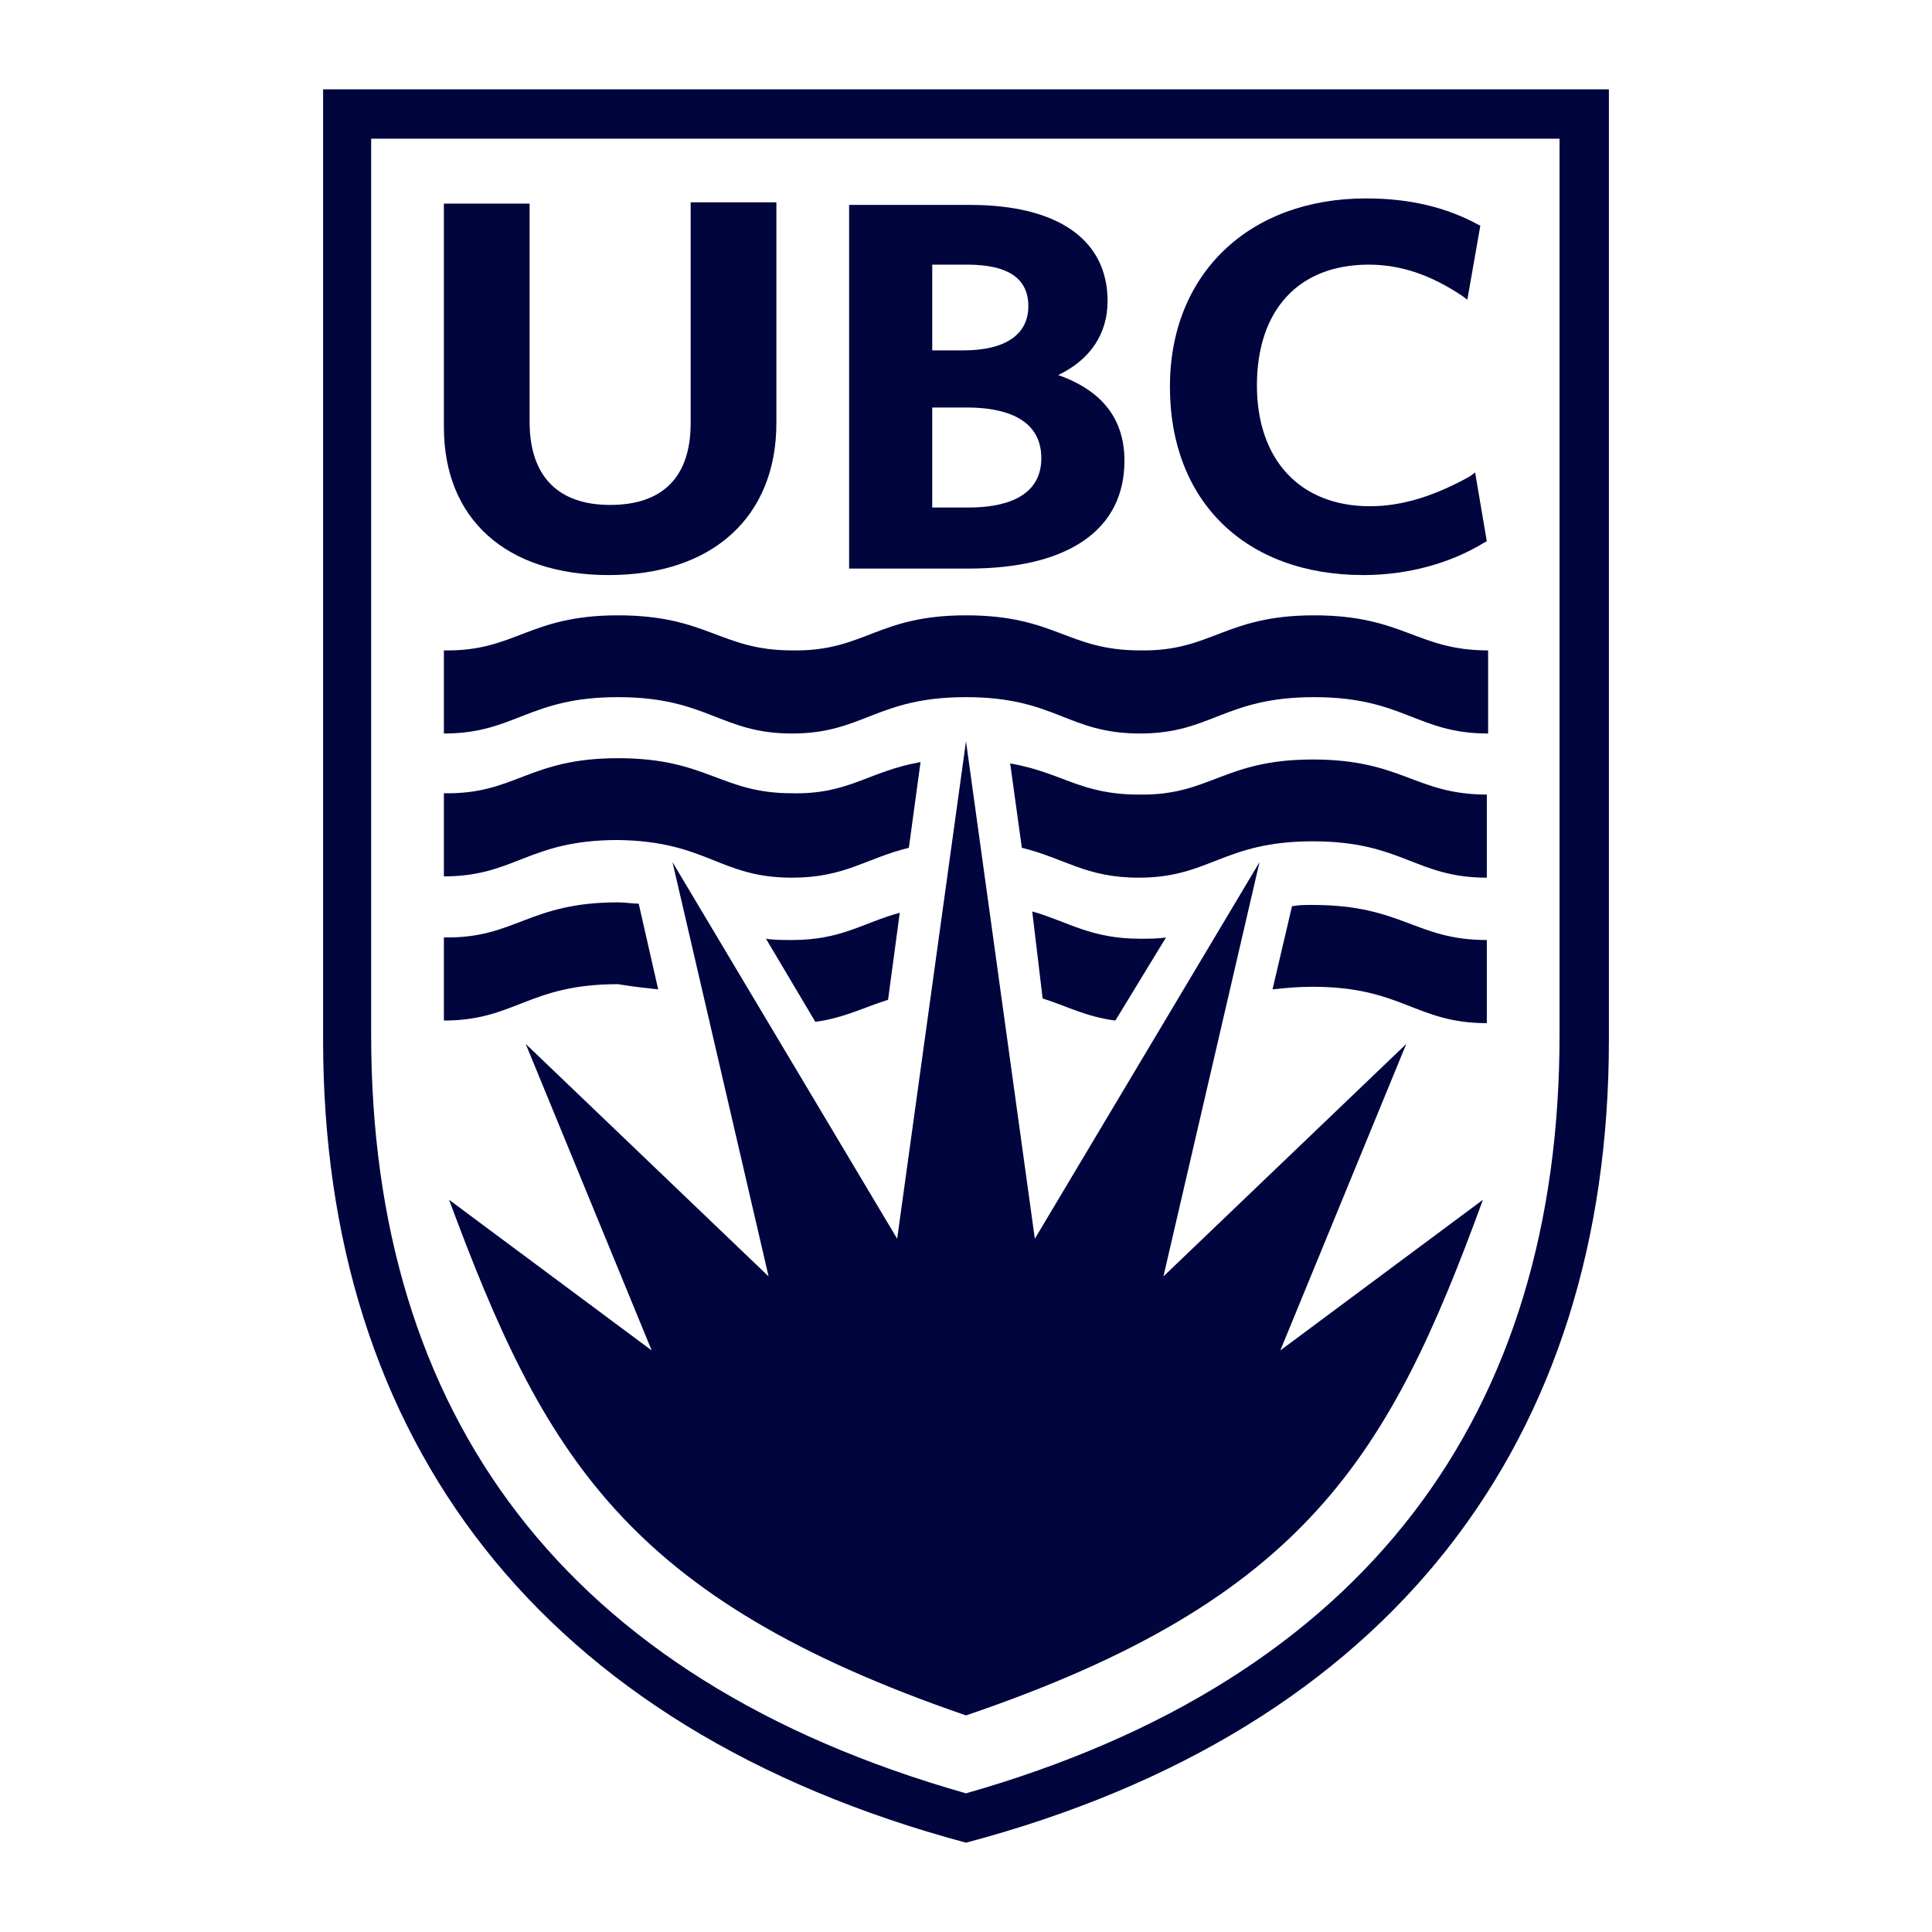
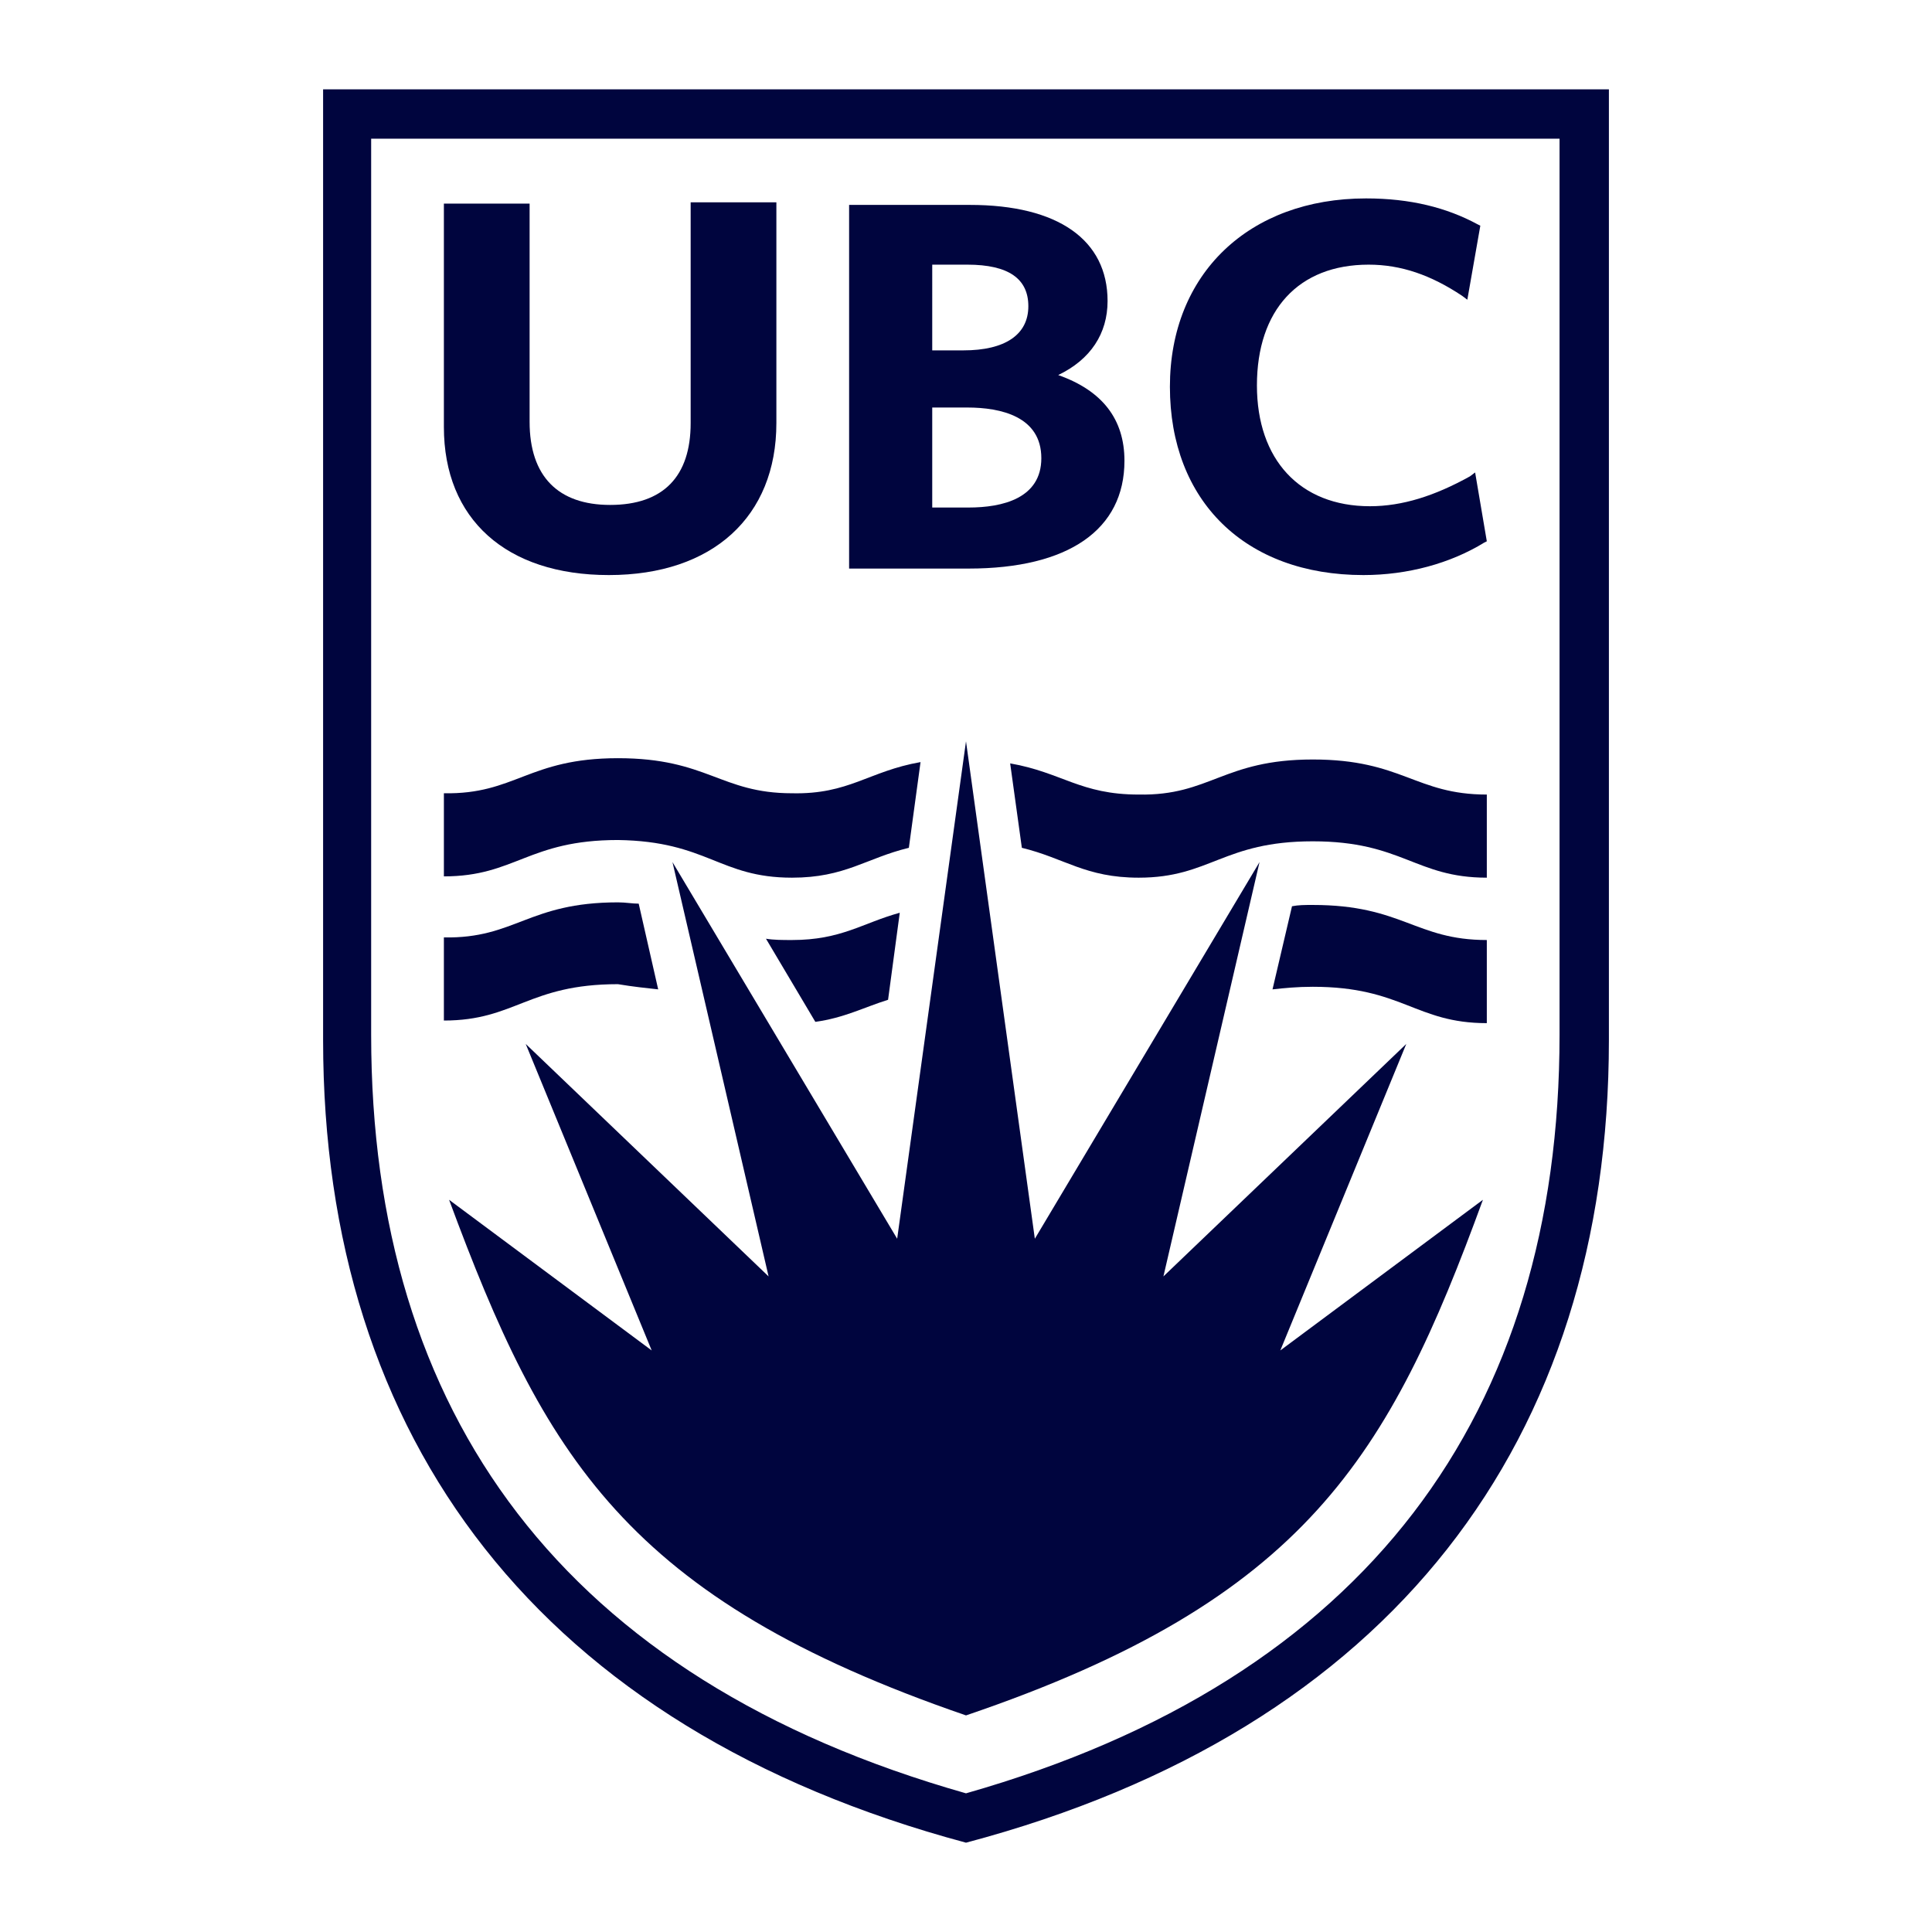
<svg xmlns="http://www.w3.org/2000/svg" version="1.1" id="Layer_1" x="0px" y="0px" viewBox="0 0 3000 3000" enable-background="new 0 0 3000 3000" xml:space="preserve">
  <g id="grid">
</g>
  <g>
    <path fill="#00053E" d="M1500,1151.101l106.889,772.417l348.898-584.857l-149.24,643.344l377.133-361l-195.624,475.955   l314.614-233.944c-145.206,397.3-274.278,621.161-802.669,800.652l0,0l0,0c-528.39-181.508-655.446-403.353-802.668-800.652   l314.613,233.944l-195.625-475.955l377.133,361l-149.239-643.344l348.898,584.857L1500,1151.101L1500,1151.101z" />
    <g>
      <path fill="#00053E" d="M945.393,892.957c-159.323,0-256.128-86.72-256.128-229.91V316.165h133.106v338.814    c0,84.704,44.369,129.073,125.039,129.073c82.687,0,125.04-44.369,125.04-127.057V314.147h133.106v342.849    C1205.555,802.202,1106.733,892.957,945.393,892.957" />
      <path fill="#00053E" d="M1447.565,544.059h48.401c64.538,0,100.837-24.201,100.837-68.57c0-42.353-30.251-64.537-94.786-64.537    h-54.452V544.059z M1447.565,788.085h56.47c52.435,0,112.937-14.117,112.937-76.637c0-64.536-62.519-78.653-114.954-78.653    h-54.452V788.085z M1504.035,882.873h-185.542V318.182h187.558c137.141,0,213.777,54.452,213.777,149.239    c0,50.419-26.219,90.755-76.637,114.956c68.568,24.201,102.854,68.57,102.854,133.105    C1746.045,822.371,1659.324,882.873,1504.035,882.873" />
      <path fill="#00053E" d="M2117.128,892.957c-183.524,0-300.496-114.955-300.496-292.43c0-175.457,123.021-292.429,304.529-292.429    c68.57,0,125.038,14.117,173.441,40.335l4.034,2.018l-20.169,114.954l-8.066-6.05c-48.401-32.269-94.787-48.401-145.206-48.401    c-108.905,0-173.441,70.586-173.441,187.557c0,114.956,66.554,187.56,175.458,187.56c50.418,0,100.838-16.135,155.29-46.386    l8.066-6.051l18.151,106.888l-4.033,2.017C2252.25,874.806,2185.698,892.957,2117.128,892.957" />
    </g>
    <path fill="#00053E" d="M501.706,138.69v1476.265c0,621.161,336.799,1068.881,998.294,1246.354   c661.497-175.457,998.294-625.193,998.294-1246.354V138.69H501.706z M1500,2784.673   c-625.194-177.475-923.673-588.893-923.673-1177.784V215.327h1845.33v1391.562C2421.657,2193.764,2123.179,2607.198,1500,2784.673z   " />
-     <path fill="#00053E" d="M1500,1082.531c139.157,0,157.309,56.47,270.245,56.47c110.922,0,131.09-56.47,270.247-56.47   c139.155,0,159.323,56.47,270.243,56.47v-129.072c-110.92,0-131.088-54.452-270.243-54.452   c-139.157,0-159.325,56.469-270.247,54.452c-112.937,0-131.088-54.452-270.245-54.452c-139.155,0-157.307,56.469-270.245,54.452   c-110.921,0-131.089-54.452-270.246-54.452c-139.156,0-159.323,56.469-270.245,54.452V1139c110.922,0,131.089-56.47,270.245-56.47   c139.157,0,159.324,56.47,270.246,56.47S1360.845,1082.531,1500,1082.531z" />
    <g>
      <path fill="#00053E" d="M1586.722,1316.476c66.552,16.134,98.82,46.385,181.508,46.385c110.922,0,131.09-56.468,270.245-56.468    s159.324,56.468,270.245,56.468v-129.072c-110.921,0-131.09-54.452-270.245-54.452s-159.323,56.469-270.245,54.452    c-90.755,0-118.988-34.285-199.659-48.402L1586.722,1316.476z" />
      <path fill="#00053E" d="M1229.755,1362.86c82.687,0,114.955-30.251,181.508-46.385l18.152-133.106    c-80.671,14.117-110.922,50.418-199.66,48.402c-110.921,0-131.089-54.454-270.245-54.454c-139.157,0-159.324,56.47-270.246,54.454    v129.072c110.922,0,131.089-56.469,270.246-56.469C1098.667,1306.392,1116.816,1362.86,1229.755,1362.86z" />
    </g>
    <g>
-       <path fill="#00053E" d="M1618.99,1550.419c38.318,12.101,66.552,28.234,112.937,34.284l78.654-129.072    c-12.101,2.018-26.218,2.018-40.336,2.018c-76.637,0-110.921-26.219-167.391-42.352L1618.99,1550.419z" />
      <path fill="#00053E" d="M1975.955,1536.302c18.151-2.018,38.318-4.033,62.52-4.033c139.155,0,159.324,56.47,270.245,56.47    v-129.073c-110.921,0-131.09-54.453-270.245-54.453c-12.1,0-22.185,0-32.268,2.017L1975.955,1536.302z" />
      <path fill="#00053E" d="M1022.03,1536.302l-30.252-133.105c-10.083,0-20.167-2.018-32.267-2.018    c-139.157,0-159.324,56.47-270.246,54.452v129.072c110.922,0,131.089-56.468,270.246-56.468    C983.712,1532.269,1003.878,1534.284,1022.03,1536.302z" />
      <path fill="#00053E" d="M1266.057,1586.721c44.369-6.05,74.62-22.184,112.938-34.284l18.151-135.124    c-58.486,16.135-90.755,42.353-167.391,42.353c-14.117,0-28.234,0-40.336-2.017L1266.057,1586.721z" />
    </g>
  </g>
</svg>